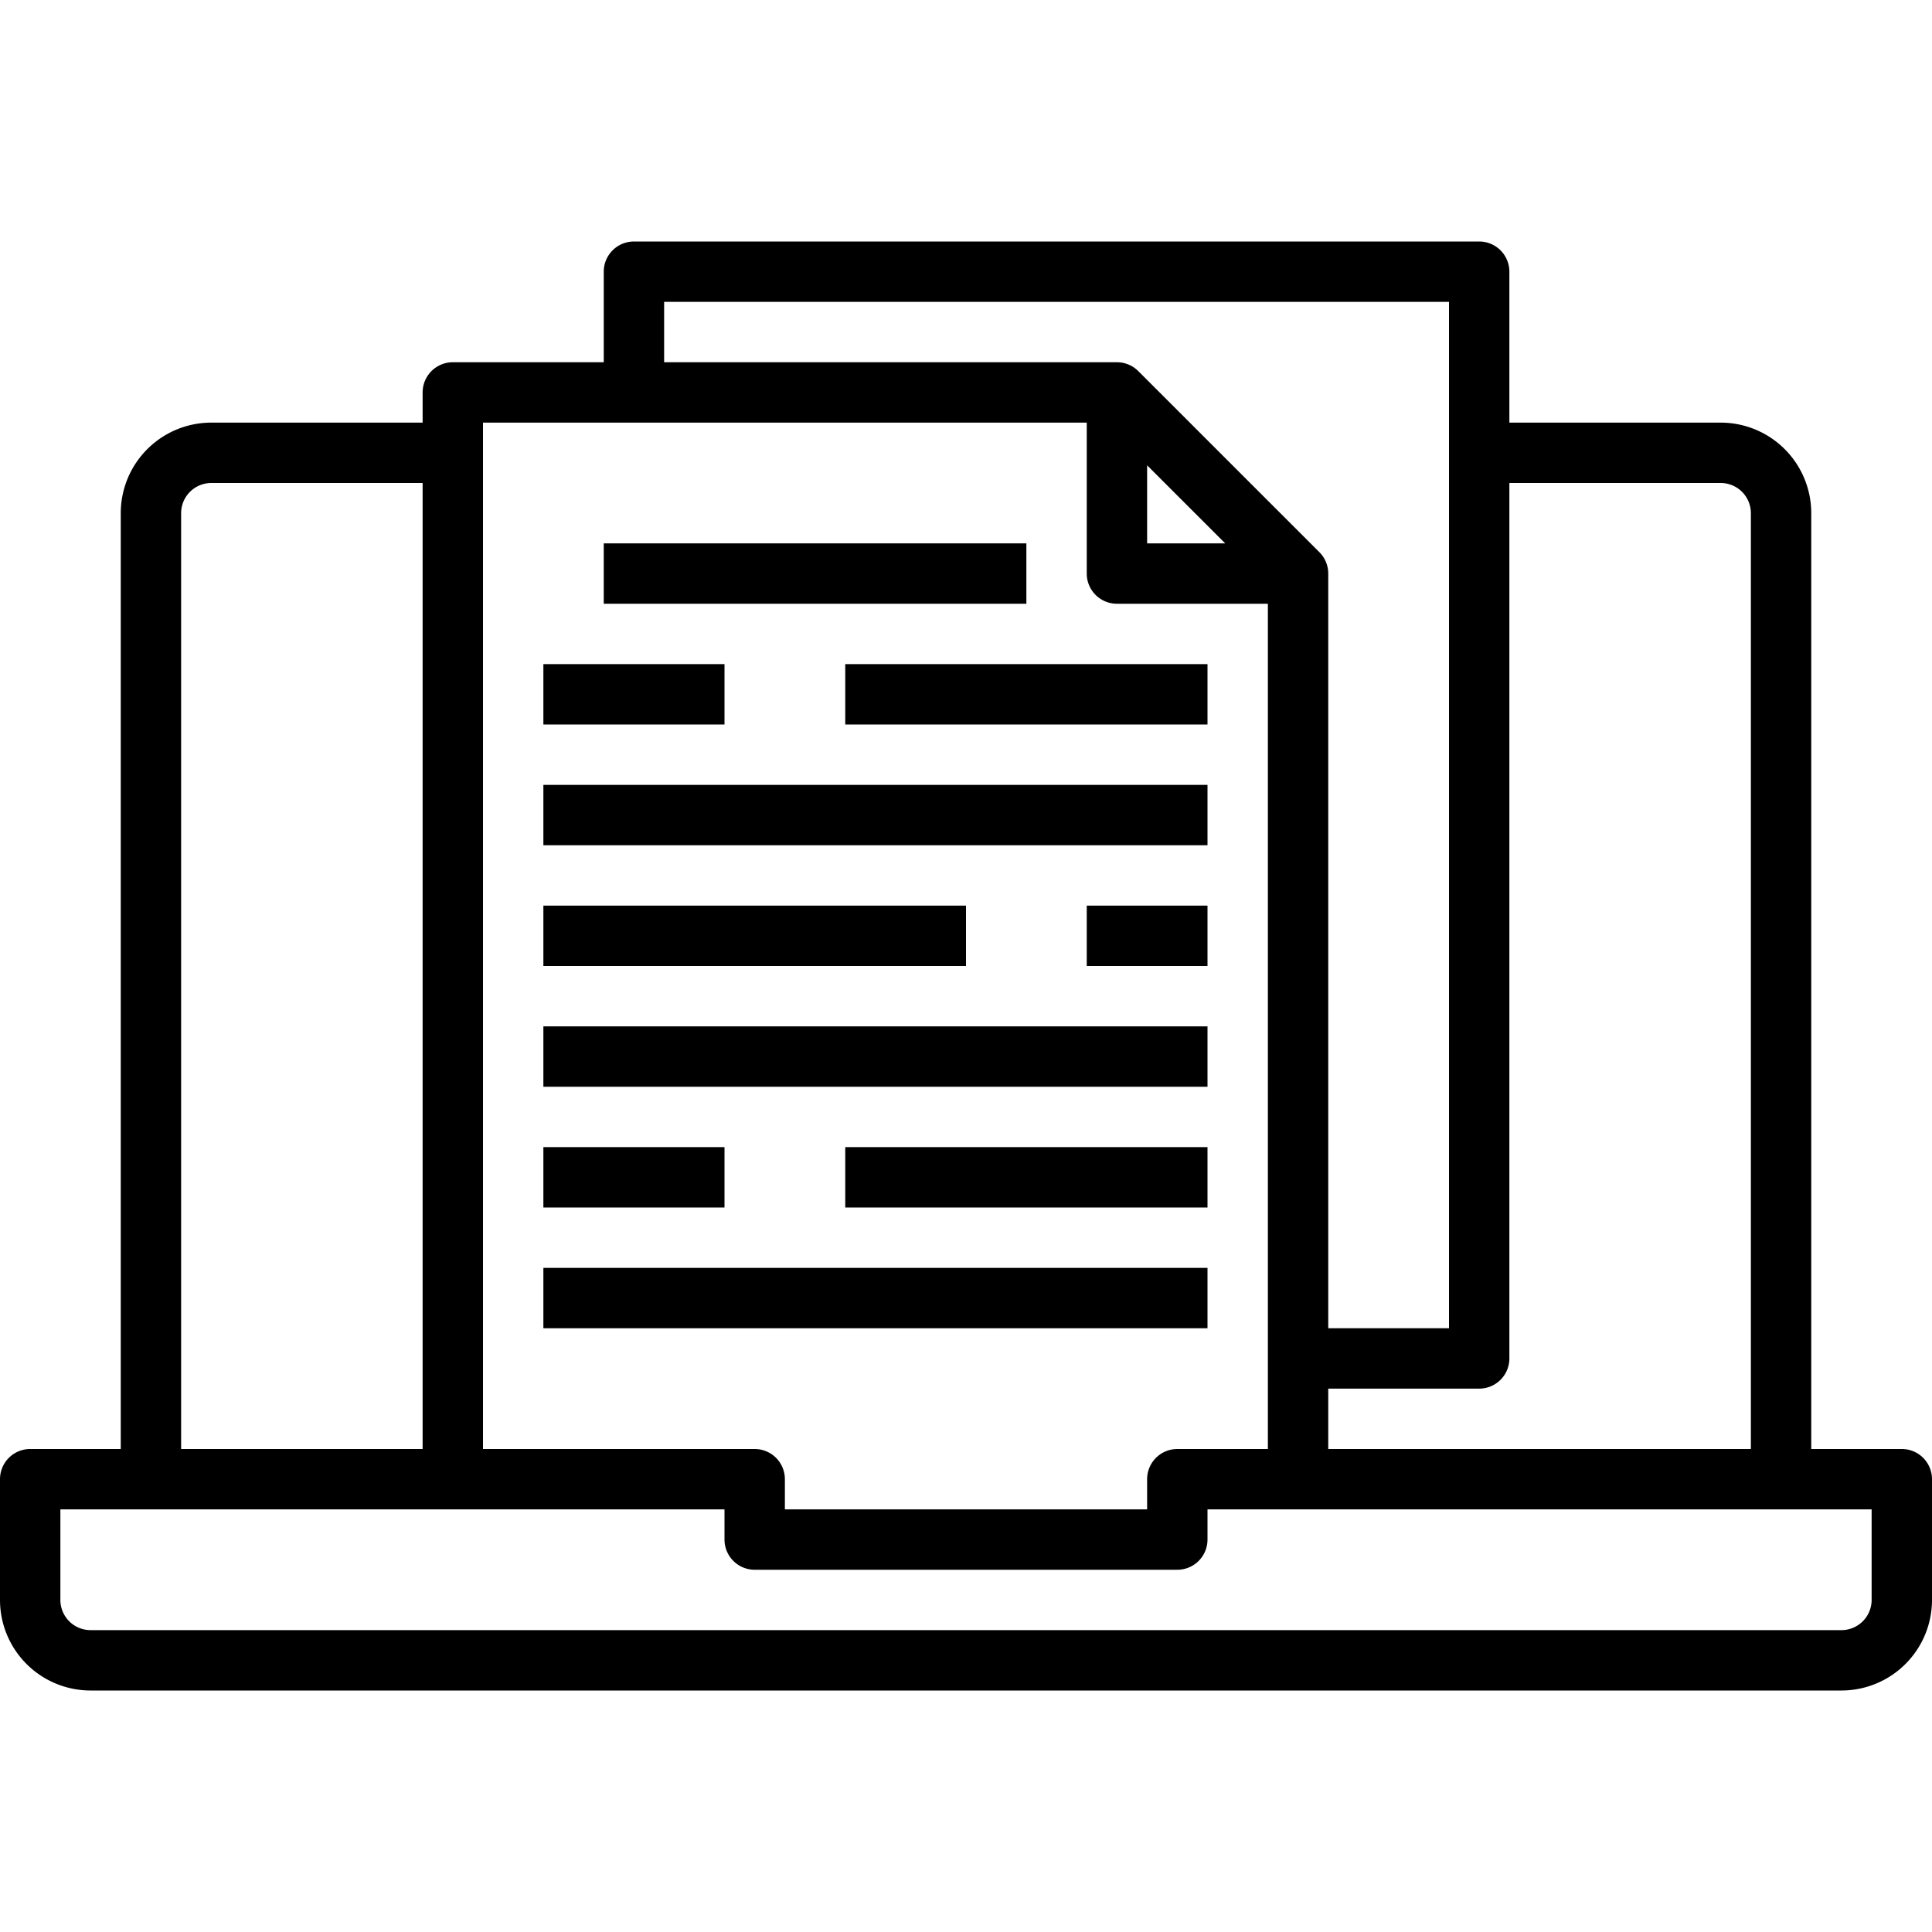
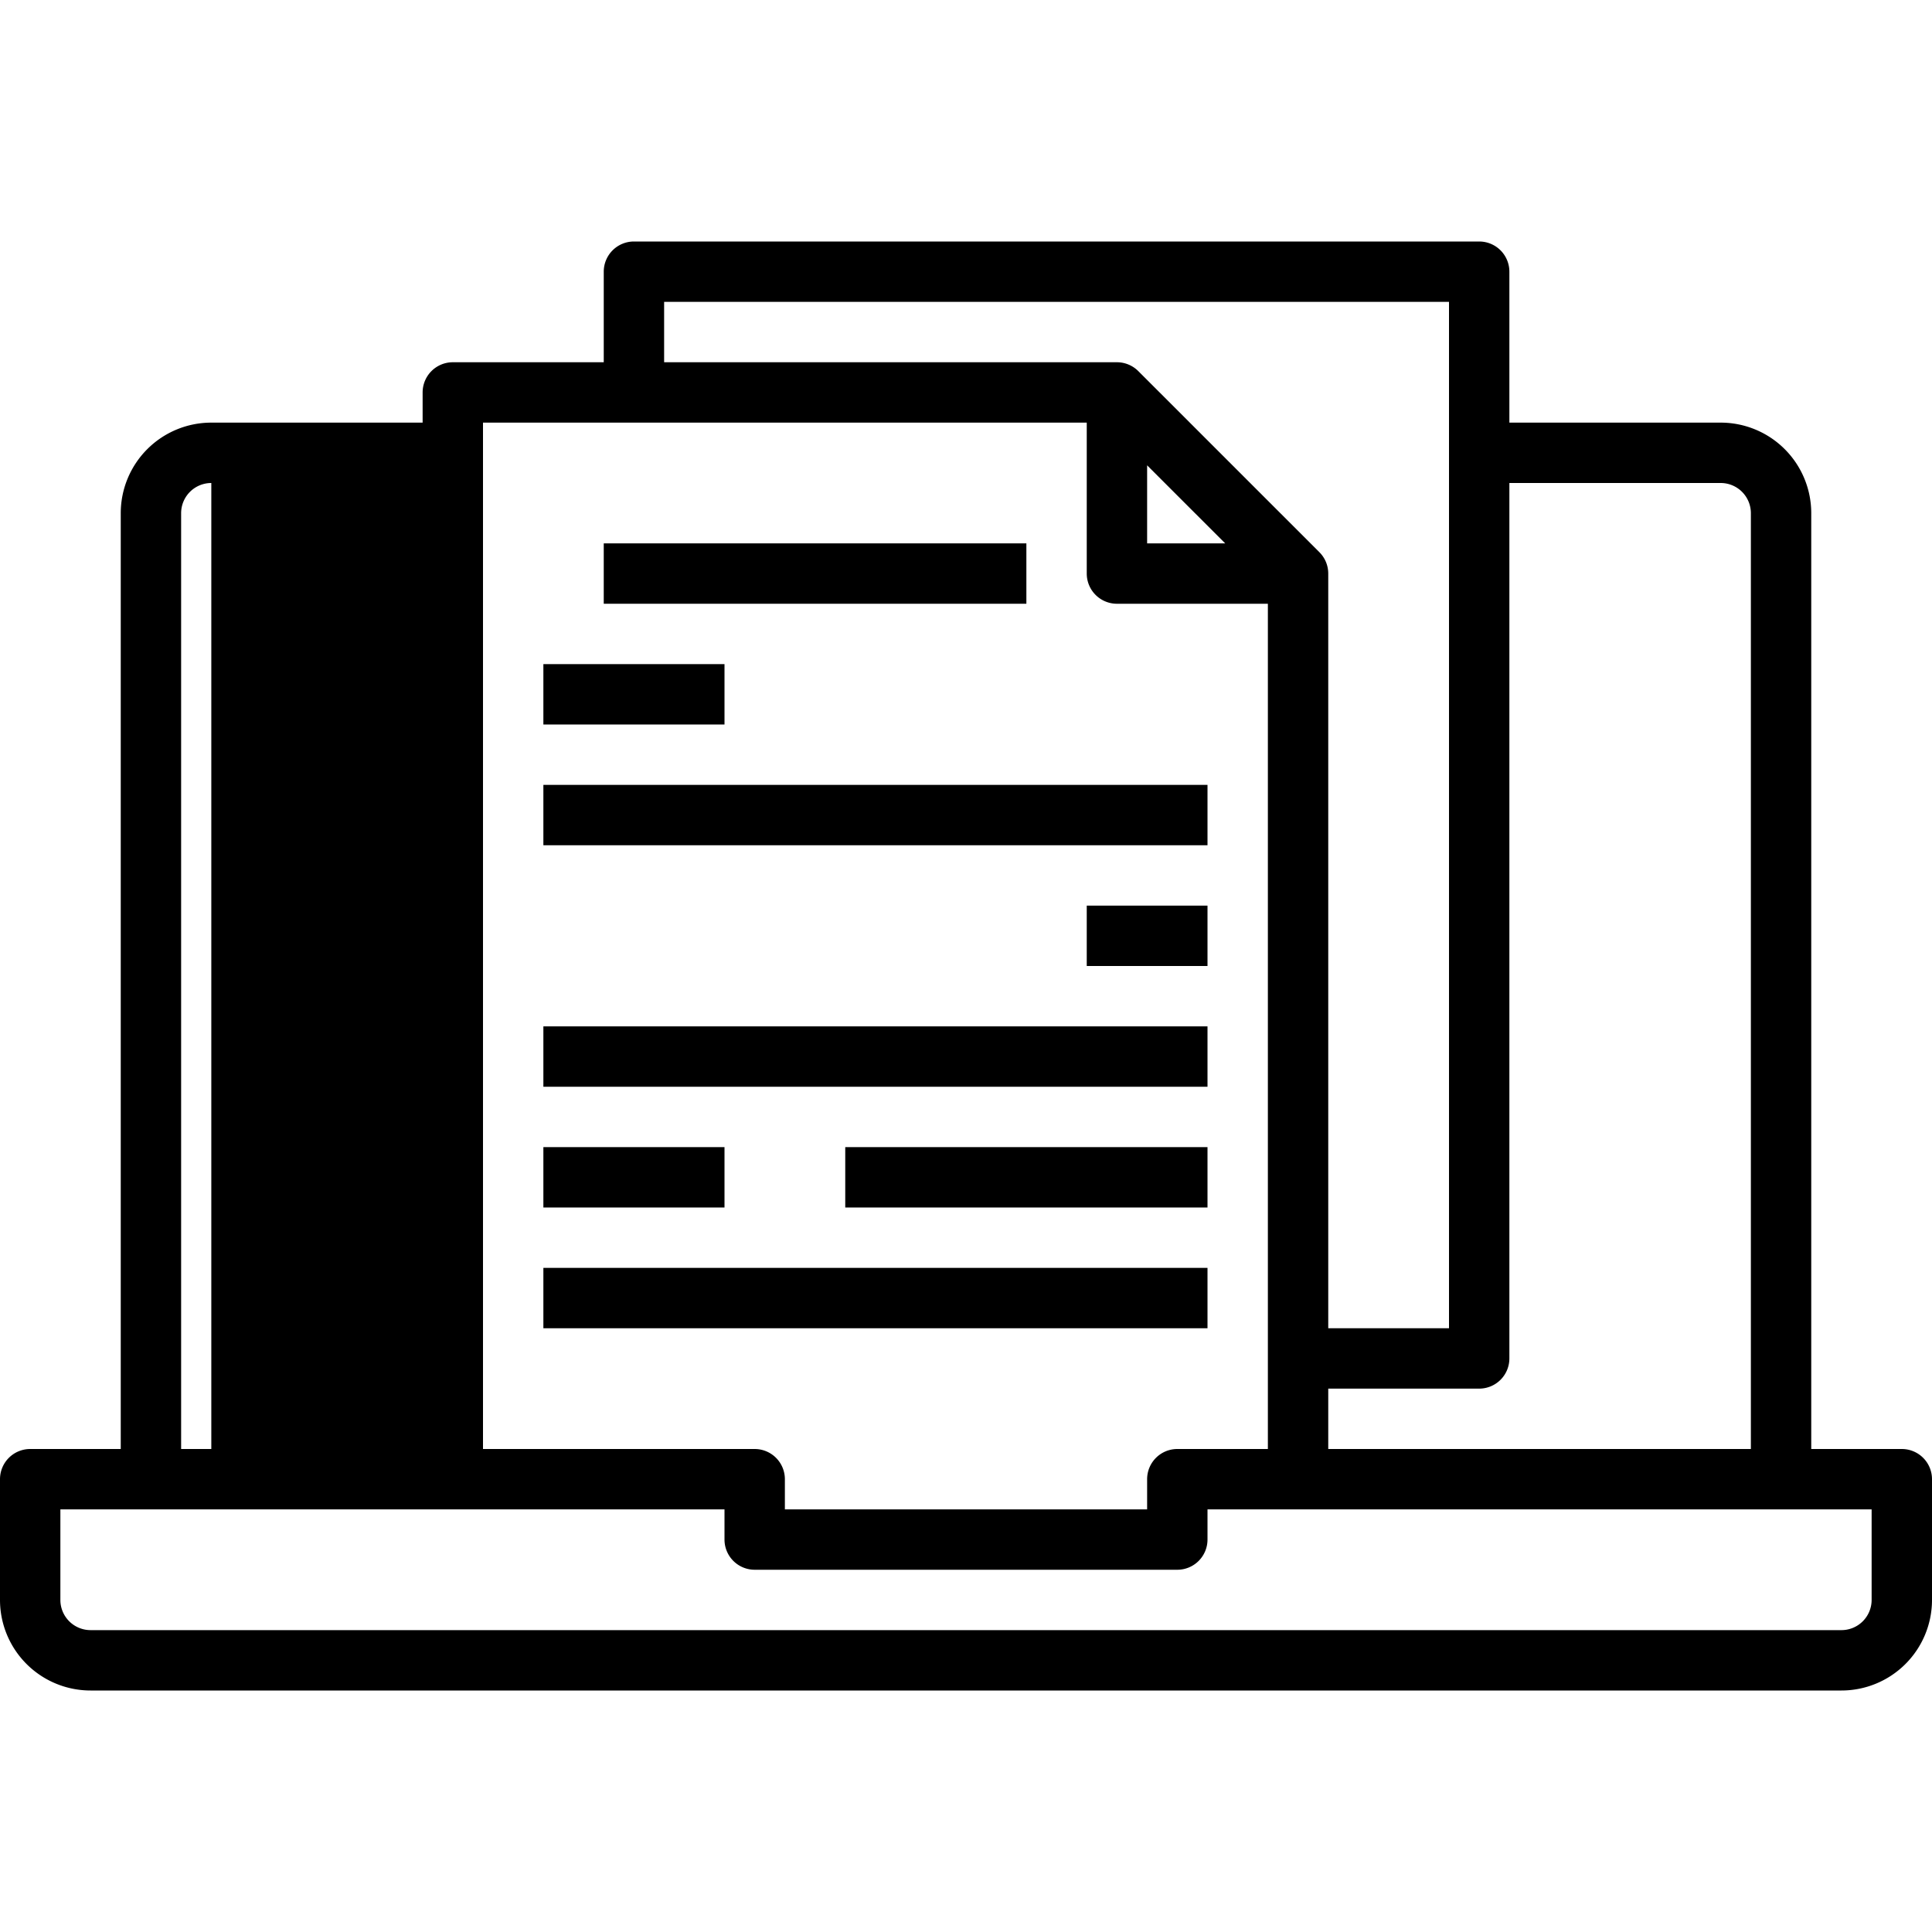
<svg xmlns="http://www.w3.org/2000/svg" viewBox="0 0 64 64">
  <g id="Layer_31" data-name="Layer 31">
-     <path d="M63,48H60V17a3,3,0,0,0-3-3H50V9a1,1,0,0,0-1-1H21a1,1,0,0,0-1,1v3H15a1,1,0,0,0-1,1v1H7a3,3,0,0,0-3,3V48H1a1,1,0,0,0-1,1v4a3,3,0,0,0,3,3H61a3,3,0,0,0,3-3V49A1,1,0,0,0,63,48ZM50,45V16h7a1,1,0,0,1,1,1V48H44V46h5A1,1,0,0,0,50,45ZM38,15.414,40.586,18H38ZM22,10H48V44H44V19a1,1,0,0,0-.293-.707l-6-6A1,1,0,0,0,37,12H22Zm-6,4H36v5a1,1,0,0,0,1,1h5V48H39a1,1,0,0,0-1,1v1H26V49a1,1,0,0,0-1-1H16ZM6,17a1,1,0,0,1,1-1h7V48H6ZM62,53a1,1,0,0,1-1,1H3a1,1,0,0,1-1-1V50H24v1a1,1,0,0,0,1,1H39a1,1,0,0,0,1-1V50H62Z" />
+     <path d="M63,48H60V17a3,3,0,0,0-3-3H50V9a1,1,0,0,0-1-1H21a1,1,0,0,0-1,1v3H15a1,1,0,0,0-1,1v1H7a3,3,0,0,0-3,3V48H1a1,1,0,0,0-1,1v4a3,3,0,0,0,3,3H61a3,3,0,0,0,3-3V49A1,1,0,0,0,63,48ZM50,45V16h7a1,1,0,0,1,1,1V48H44V46h5A1,1,0,0,0,50,45ZM38,15.414,40.586,18H38ZM22,10H48V44H44V19a1,1,0,0,0-.293-.707l-6-6A1,1,0,0,0,37,12H22Zm-6,4H36v5a1,1,0,0,0,1,1h5V48H39a1,1,0,0,0-1,1v1H26V49a1,1,0,0,0-1-1H16ZM6,17a1,1,0,0,1,1-1V48H6ZM62,53a1,1,0,0,1-1,1H3a1,1,0,0,1-1-1V50H24v1a1,1,0,0,0,1,1H39a1,1,0,0,0,1-1V50H62Z" />
    <rect x="20" y="18" width="14" height="2" />
-     <rect x="28" y="22" width="12" height="2" />
    <rect x="18" y="22" width="6" height="2" />
    <rect x="18" y="26" width="22" height="2" />
    <rect x="36" y="30" width="4" height="2" />
-     <rect x="18" y="30" width="14" height="2" />
    <rect x="18" y="34" width="22" height="2" />
    <rect x="28" y="38" width="12" height="2" />
    <rect x="18" y="38" width="6" height="2" />
    <rect x="18" y="42" width="22" height="2" />
  </g>
</svg>